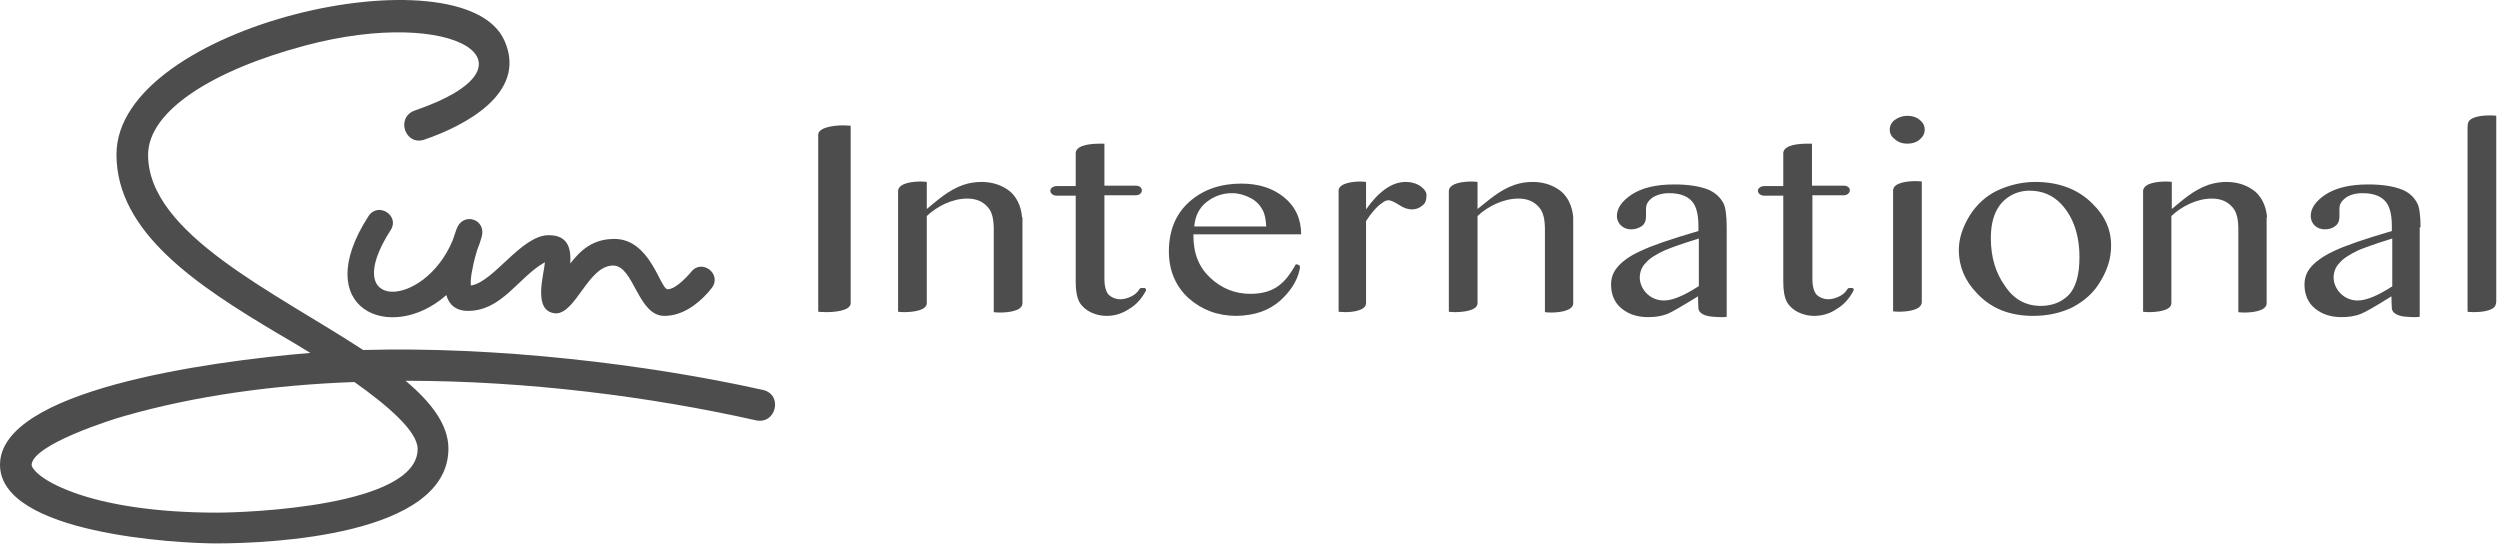
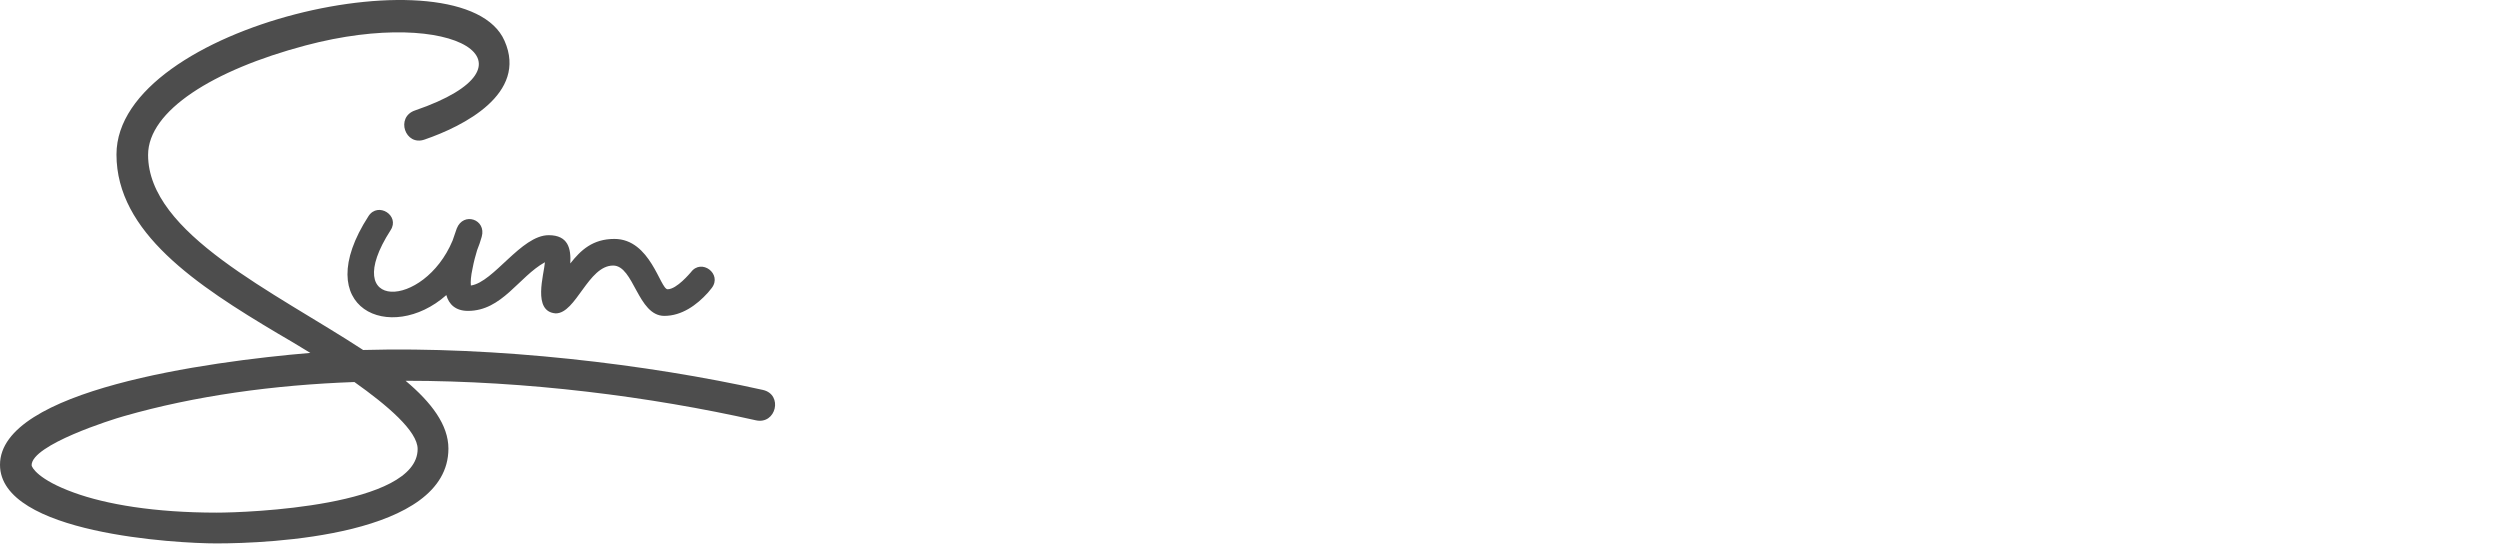
<svg xmlns="http://www.w3.org/2000/svg" height="131" version="1.1" viewBox="0 0 601 131" width="601">
  <title>suninternational</title>
  <g fill="none" fill-rule="evenodd" id="Page-1" stroke="none" stroke-width="1">
    <g fill="#4D4D4D" fill-rule="nonzero" id="suninternational">
-       <path d="M196.7,32.238 L196.7,74.938 C196.7,74.938 197.4,75.038 198.5,75.038 C200.7,75.038 204.2,74.738 204.5,73.038 L204.5,30.238 C204.5,30.238 203.8,30.138 202.7,30.138 C200.6,30.138 197,30.538 196.7,32.238 M245.7,52.238 C245.5,49.638 244.4,46.938 242,45.438 C240.3,44.338 238.3,43.738 235.9,43.738 C234.6,43.738 233.1,43.938 231.6,44.438 C227.9,45.738 225.4,48.138 222.8,50.238 L222.8,43.738 C222.8,43.738 222.3,43.638 221.5,43.638 C219.5,43.638 216.1,43.938 215.9,45.838 L215.9,74.938 C215.9,74.938 216.4,75.038 217.3,75.038 C219.2,75.038 222.7,74.738 222.8,72.938 L222.8,51.938 C225.2,49.638 228.9,47.738 232.5,47.738 C234.7,47.738 236.3,48.438 237.5,49.838 C238.5,50.938 238.9,52.738 238.9,55.138 L238.9,75.038 C238.9,75.038 239.4,75.138 240.3,75.138 C242.2,75.138 245.6,74.838 245.8,73.038 L245.8,52.238 L245.7,52.238 Z M275.1,69.238 L274.3,69.238 C274.1,69.238 273.9,69.538 273.9,69.538 C273.4,70.338 272.8,70.838 272,71.238 C271.2,71.638 270.3,71.938 269.3,71.938 C268.2,71.938 267.3,71.538 266.6,70.938 C265.9,70.238 265.5,68.938 265.5,66.938 L265.5,46.938 L273.1,46.938 C273.9,46.938 274.5,46.438 274.5,45.738 C274.5,45.038 273.8,44.638 273.1,44.638 L265.5,44.638 L265.5,34.538 L264.7,34.538 C262.9,34.538 258.8,34.638 258.6,36.738 L258.6,44.738 L254,44.738 C253.2,44.738 252.5,45.238 252.5,45.838 C252.5,46.538 253.2,47.038 254,47.038 L258.6,47.038 L258.6,67.738 C258.6,69.938 258.9,71.538 259.5,72.638 C260.7,74.738 263.4,75.938 266,75.938 C267.9,75.938 269.7,75.438 271.5,74.238 C273.2,73.238 274.5,71.738 275.5,69.838 C275.5,69.338 275.3,69.238 275.1,69.238 M290.1,48.538 C291.9,47.138 293.9,46.438 296.2,46.438 C297.7,46.438 299.1,46.838 300.5,47.538 C301.9,48.238 302.8,49.138 303.5,50.438 C304,51.238 304.3,52.538 304.4,54.438 L287.1,54.438 C287.3,51.938 288.3,49.938 290.1,48.538 M307.8,72.238 C310,70.238 311.8,67.738 312.4,64.938 C312.5,64.638 312.5,64.438 312.5,64.138 C312.5,63.938 312.4,63.838 312.3,63.738 C312.1,63.638 311.8,63.538 311.7,63.538 C311.5,63.538 311.3,63.738 311.3,63.938 C309.1,67.638 306.7,70.638 300.6,70.638 C296.9,70.638 293.7,69.338 291,66.838 C288.3,64.338 286.9,61.038 286.9,56.738 L286.9,56.338 L312.8,56.338 C312.8,52.638 311.4,49.638 308.7,47.438 C306,45.238 302.6,44.138 298.4,44.138 C293.5,44.138 289.3,45.538 286,48.438 C282.7,51.338 281,55.338 281,60.438 C281,65.138 282.7,68.938 285.8,71.738 C289,74.538 292.8,75.938 297.3,75.938 C301.7,75.838 305.1,74.638 307.8,72.238 M341.6,44.838 C340.6,44.138 339.4,43.738 337.9,43.738 C334.7,43.738 331.5,45.938 328.4,50.338 L328.4,43.738 C328.4,43.738 327.8,43.638 327,43.638 C325.1,43.638 322.1,44.038 321.8,45.638 L321.8,74.938 C321.8,74.938 322.5,75.038 323.4,75.038 C325.3,75.038 328.3,74.638 328.4,72.938 L328.4,53.138 C329.7,51.138 331,49.638 332.2,48.838 C332.7,48.438 333.2,48.138 333.8,48.138 C334.3,48.138 335.2,48.538 336.3,49.238 C337.5,50.038 338.5,50.338 339.4,50.338 C340.4,50.338 341.2,50.038 341.9,49.438 C342.6,48.938 342.9,48.238 342.9,47.338 C343.1,46.338 342.5,45.538 341.6,44.838 M378.2,52.238 C378,49.638 376.9,46.938 374.5,45.438 C372.8,44.338 370.8,43.738 368.4,43.738 C367,43.738 365.6,43.938 364.1,44.438 C360.4,45.738 357.9,48.138 355.2,50.238 L355.2,43.738 C355.2,43.738 354.7,43.638 353.9,43.638 C351.9,43.638 348.5,43.938 348.3,45.838 L348.3,74.938 C348.3,74.938 348.8,75.038 349.7,75.038 C351.6,75.038 355.1,74.738 355.2,72.938 L355.2,51.938 C357.6,49.638 361.4,47.738 365,47.738 C367.2,47.738 368.8,48.438 370,49.838 C371,50.938 371.4,52.738 371.4,55.138 L371.4,75.038 C371.4,75.038 371.9,75.138 372.7,75.138 C374.6,75.138 378,74.838 378.2,73.038 L378.2,52.238 L378.2,52.238 Z M415.1,54.638 C415.1,51.738 414.8,49.738 414.3,48.838 C413.5,47.338 412.3,46.338 410.8,45.638 C408.6,44.738 405.8,44.338 402.5,44.338 C398.1,44.338 394.8,45.138 392.3,46.738 C389.9,48.338 388.7,50.038 388.7,51.938 C388.7,53.638 390.1,55.138 392.1,55.138 C393.1,55.138 394,54.838 394.7,54.338 C395.4,53.838 395.7,53.038 395.7,52.038 L395.7,50.138 C395.7,49.038 396.3,48.238 397.2,47.538 C398.3,46.838 399.6,46.438 401.3,46.438 C403.6,46.438 405.4,47.038 406.5,48.138 C407.7,49.238 408.3,51.338 408.3,54.338 L408.3,55.538 C401.8,57.438 397.1,59.038 394.4,60.338 C391.5,61.638 389.6,63.138 388.5,64.638 C387.7,65.738 387.3,66.938 387.3,68.438 C387.3,70.738 388.1,72.738 389.8,74.138 C391.5,75.538 393.6,76.238 396.2,76.238 C397.9,76.238 399.4,76.038 400.9,75.438 C401.9,75.038 404.3,73.638 408.2,71.238 C408.2,72.638 408.3,73.838 408.3,74.138 C408.4,75.438 410.1,76.038 411.8,76.138 C412.7,76.238 413.4,76.238 414,76.238 C414.4,76.238 414.8,76.238 415.1,76.138 L415.1,54.638 L415.1,54.638 Z M408.3,68.838 C404.9,71.038 402.1,72.238 400,72.238 C396.4,72.238 394.2,69.238 394.2,66.738 C394.2,65.538 394.6,64.238 395.6,63.238 C396.5,62.138 398.1,61.138 400.3,60.138 C401.5,59.638 404.2,58.638 408.4,57.338 L408.4,68.838 L408.3,68.838 Z M445.2,69.238 L444.5,69.238 C444.3,69.238 444.1,69.538 444.1,69.538 C443.6,70.338 443,70.838 442.2,71.238 C441.4,71.638 440.5,71.938 439.5,71.938 C438.4,71.938 437.5,71.538 436.8,70.938 C436.1,70.238 435.7,68.938 435.7,66.938 L435.7,46.938 L443.3,46.938 C444,46.938 444.7,46.438 444.7,45.738 C444.7,45.038 444,44.638 443.3,44.638 L435.6,44.638 L435.6,34.538 L434.8,34.538 C433,34.538 428.9,34.638 428.7,36.738 L428.7,44.738 L424.1,44.738 C423.3,44.738 422.6,45.238 422.6,45.838 C422.6,46.538 423.3,47.038 424.1,47.038 L428.7,47.038 L428.7,67.738 C428.7,69.938 429,71.538 429.6,72.638 C430.8,74.738 433.5,75.938 436.1,75.938 C438,75.938 439.9,75.438 441.6,74.238 C443.3,73.238 444.6,71.738 445.6,69.838 C445.7,69.338 445.5,69.238 445.2,69.238 M458.5,34.538 C459.7,34.538 460.7,34.238 461.5,33.538 C462.3,32.838 462.7,32.138 462.7,31.138 C462.7,30.238 462.3,29.438 461.5,28.838 C460.7,28.138 459.7,27.838 458.5,27.838 C457.4,27.838 456.3,28.238 455.5,28.838 C454.7,29.438 454.3,30.238 454.3,31.138 C454.3,32.138 454.7,32.838 455.6,33.538 C456.4,34.238 457.4,34.538 458.5,34.538 M462,43.638 C462,43.638 461.5,43.538 460.6,43.538 C458.7,43.538 455.2,43.838 455.1,45.738 L455.1,74.838 C455.1,74.838 455.6,74.938 456.4,74.938 C458.3,74.938 461.8,74.638 462,72.738 L462,43.638 L462,43.638 Z M503.1,49.038 C499.7,45.538 495,43.738 489.3,43.738 C486.1,43.738 483.2,44.438 480.3,45.738 C477.5,47.038 475.2,49.138 473.5,51.838 C471.8,54.638 470.9,57.338 470.9,60.138 C470.9,63.938 472.3,67.438 475.2,70.438 C478.6,74.138 483.1,75.938 488.8,75.938 C492.2,75.938 495.5,75.238 498.3,73.838 C501.1,72.338 503.4,70.338 505,67.538 C506.7,64.738 507.5,61.938 507.5,59.238 C507.6,55.438 506.1,51.938 503.1,49.038 M497.3,70.938 C495.6,72.638 493.3,73.538 490.6,73.538 C487,73.538 484.1,71.938 482,68.738 C479.7,65.538 478.6,61.738 478.6,57.238 C478.6,54.438 479.1,52.238 480,50.538 C481.4,47.838 484.3,45.838 487.9,45.838 C491,45.838 493.5,46.938 495.5,49.038 C498.4,52.138 499.9,56.438 499.9,61.838 C499.9,66.138 499,69.138 497.3,70.938 M545,52.238 C544.8,49.638 543.7,46.938 541.3,45.438 C539.6,44.338 537.6,43.738 535.2,43.738 C533.9,43.738 532.4,43.938 530.9,44.438 C527.2,45.738 524.7,48.138 522.1,50.238 L522.1,43.738 C522.1,43.738 521.6,43.638 520.8,43.638 C518.8,43.638 515.4,43.938 515.2,45.838 L515.2,74.938 C515.2,74.938 515.7,75.038 516.5,75.038 C518.5,75.038 521.9,74.738 522,72.938 L522,51.938 C524.4,49.638 528.1,47.738 531.7,47.738 C533.9,47.738 535.5,48.438 536.7,49.838 C537.7,50.938 538.1,52.738 538.1,55.138 L538.1,75.038 C538.1,75.038 538.6,75.138 539.4,75.138 C541.3,75.138 544.7,74.838 544.9,73.038 L544.9,52.238 L545,52.238 Z M581.9,54.638 C581.9,51.738 581.6,49.738 581.1,48.838 C580.3,47.338 579.2,46.338 577.6,45.638 C575.4,44.738 572.6,44.338 569.3,44.338 C565,44.338 561.6,45.138 559.1,46.738 C556.7,48.338 555.5,50.038 555.5,51.938 C555.5,53.638 556.8,55.138 558.9,55.138 C559.9,55.138 560.8,54.838 561.4,54.338 C562.1,53.838 562.4,53.038 562.4,52.038 L562.4,50.138 C562.4,49.038 563,48.238 563.9,47.538 C564.9,46.838 566.3,46.438 568,46.438 C570.3,46.438 572.1,47.038 573.2,48.138 C574.4,49.238 575,51.338 575,54.338 L575,55.538 C568.5,57.438 563.8,59.038 561.1,60.338 C558.3,61.638 556.3,63.138 555.2,64.638 C554.4,65.738 554,66.938 554,68.438 C554,70.738 554.8,72.738 556.5,74.138 C558.2,75.538 560.3,76.238 562.9,76.238 C564.5,76.238 566.1,76.038 567.6,75.438 C568.6,75.038 571.1,73.638 574.9,71.238 C574.9,72.638 575,73.838 575,74.138 C575.1,75.438 576.8,76.038 578.4,76.138 C579.3,76.238 580,76.238 580.6,76.238 C581,76.238 581.3,76.238 581.7,76.138 L581.7,54.638 L581.9,54.638 Z M575.1,68.838 C571.7,71.038 568.9,72.238 566.8,72.238 C563.2,72.238 561,69.238 561,66.738 C561,65.538 561.4,64.238 562.4,63.238 C563.3,62.138 564.9,61.138 567,60.138 C568.2,59.638 570.9,58.638 575.1,57.338 L575.1,68.838 Z M600.1,72.438 L600.1,27.838 C600.1,27.838 599.6,27.738 598.7,27.738 C597,27.738 594.1,27.938 593.4,29.338 C593.2,29.838 593.2,30.338 593.2,30.938 L593.2,74.938 C593.2,74.938 593.7,75.038 594.6,75.038 C596.3,75.038 599.2,74.838 599.9,73.438 C600,73.138 600.1,72.738 600.1,72.438" id="Shape" />
      <path d="M131,63.038 C124.7,66.538 120.7,74.738 112.5,74.738 C109.5,74.738 107.9,73.138 107.3,70.938 C94,82.738 74.1,74.338 88.6,51.938 C90.9,48.438 96.2,51.838 93.9,55.338 C81.3,74.938 101.9,74.338 108.8,57.838 C109.2,56.638 109.6,55.538 109.8,54.938 C111.4,50.838 117,52.738 115.8,56.938 C115.5,58.038 115.1,59.138 114.7,60.138 C114.3,61.438 113.9,62.938 113.6,64.538 C113.2,66.338 113.1,67.738 113.2,68.638 C118.7,67.838 125.3,56.538 131.9,56.538 C136.6,56.538 137.3,59.738 137.1,63.338 C139.6,60.138 142.5,57.438 147.7,57.438 C156.4,57.438 158.7,69.538 160.5,69.538 C162.7,69.538 165.9,65.638 166.1,65.438 C168.6,62.038 173.7,65.838 171.1,69.238 C171.1,69.238 170.8,69.638 170.2,70.338 C167.5,73.338 163.9,75.938 159.7,75.938 C153.3,75.938 152.4,63.838 147.4,63.838 C141.4,63.838 138.5,75.338 133.6,75.338 C127.9,74.938 130.8,65.938 131,63.038 M85.2,91.838 C65.8,92.538 46.9,95.138 29.8,100.038 C26.9,100.838 7.6,106.938 7.6,111.838 C7.6,112.338 9.2,115.338 17.8,118.438 C25.5,121.238 37.1,123.238 52.1,123.238 C59.4,123.238 100.4,121.738 100.4,107.938 C100.4,103.638 93.1,97.438 85.2,91.838 M99.8,26.538 C131.6,15.638 109.5,1.338 73.4,10.938 C51.2,16.838 35.6,26.638 35.6,37.238 C35.6,56.138 65.9,70.138 87.3,84.138 C119.3,83.238 155.6,87.538 183.4,93.738 C188.3,94.838 186.6,102.138 181.7,101.038 C156.3,95.338 126.7,91.538 97.5,91.538 C103.7,96.738 107.8,102.138 107.8,107.838 C107.8,128.838 64.8,130.638 52,130.638 C42.7,130.638 0,128.338 0,111.738 C0,93.838 49.6,86.938 74.6,84.838 C71.3,82.838 68.5,81.138 66.9,80.238 C47.2,68.538 28,55.838 28,37.138 C28,5.938 111.6,-12.462 121.3,9.838 C126.9,22.538 111.4,30.338 102.1,33.538 C97.4,35.238 95,28.138 99.8,26.538" id="Shape" />
    </g>
  </g>
</svg>